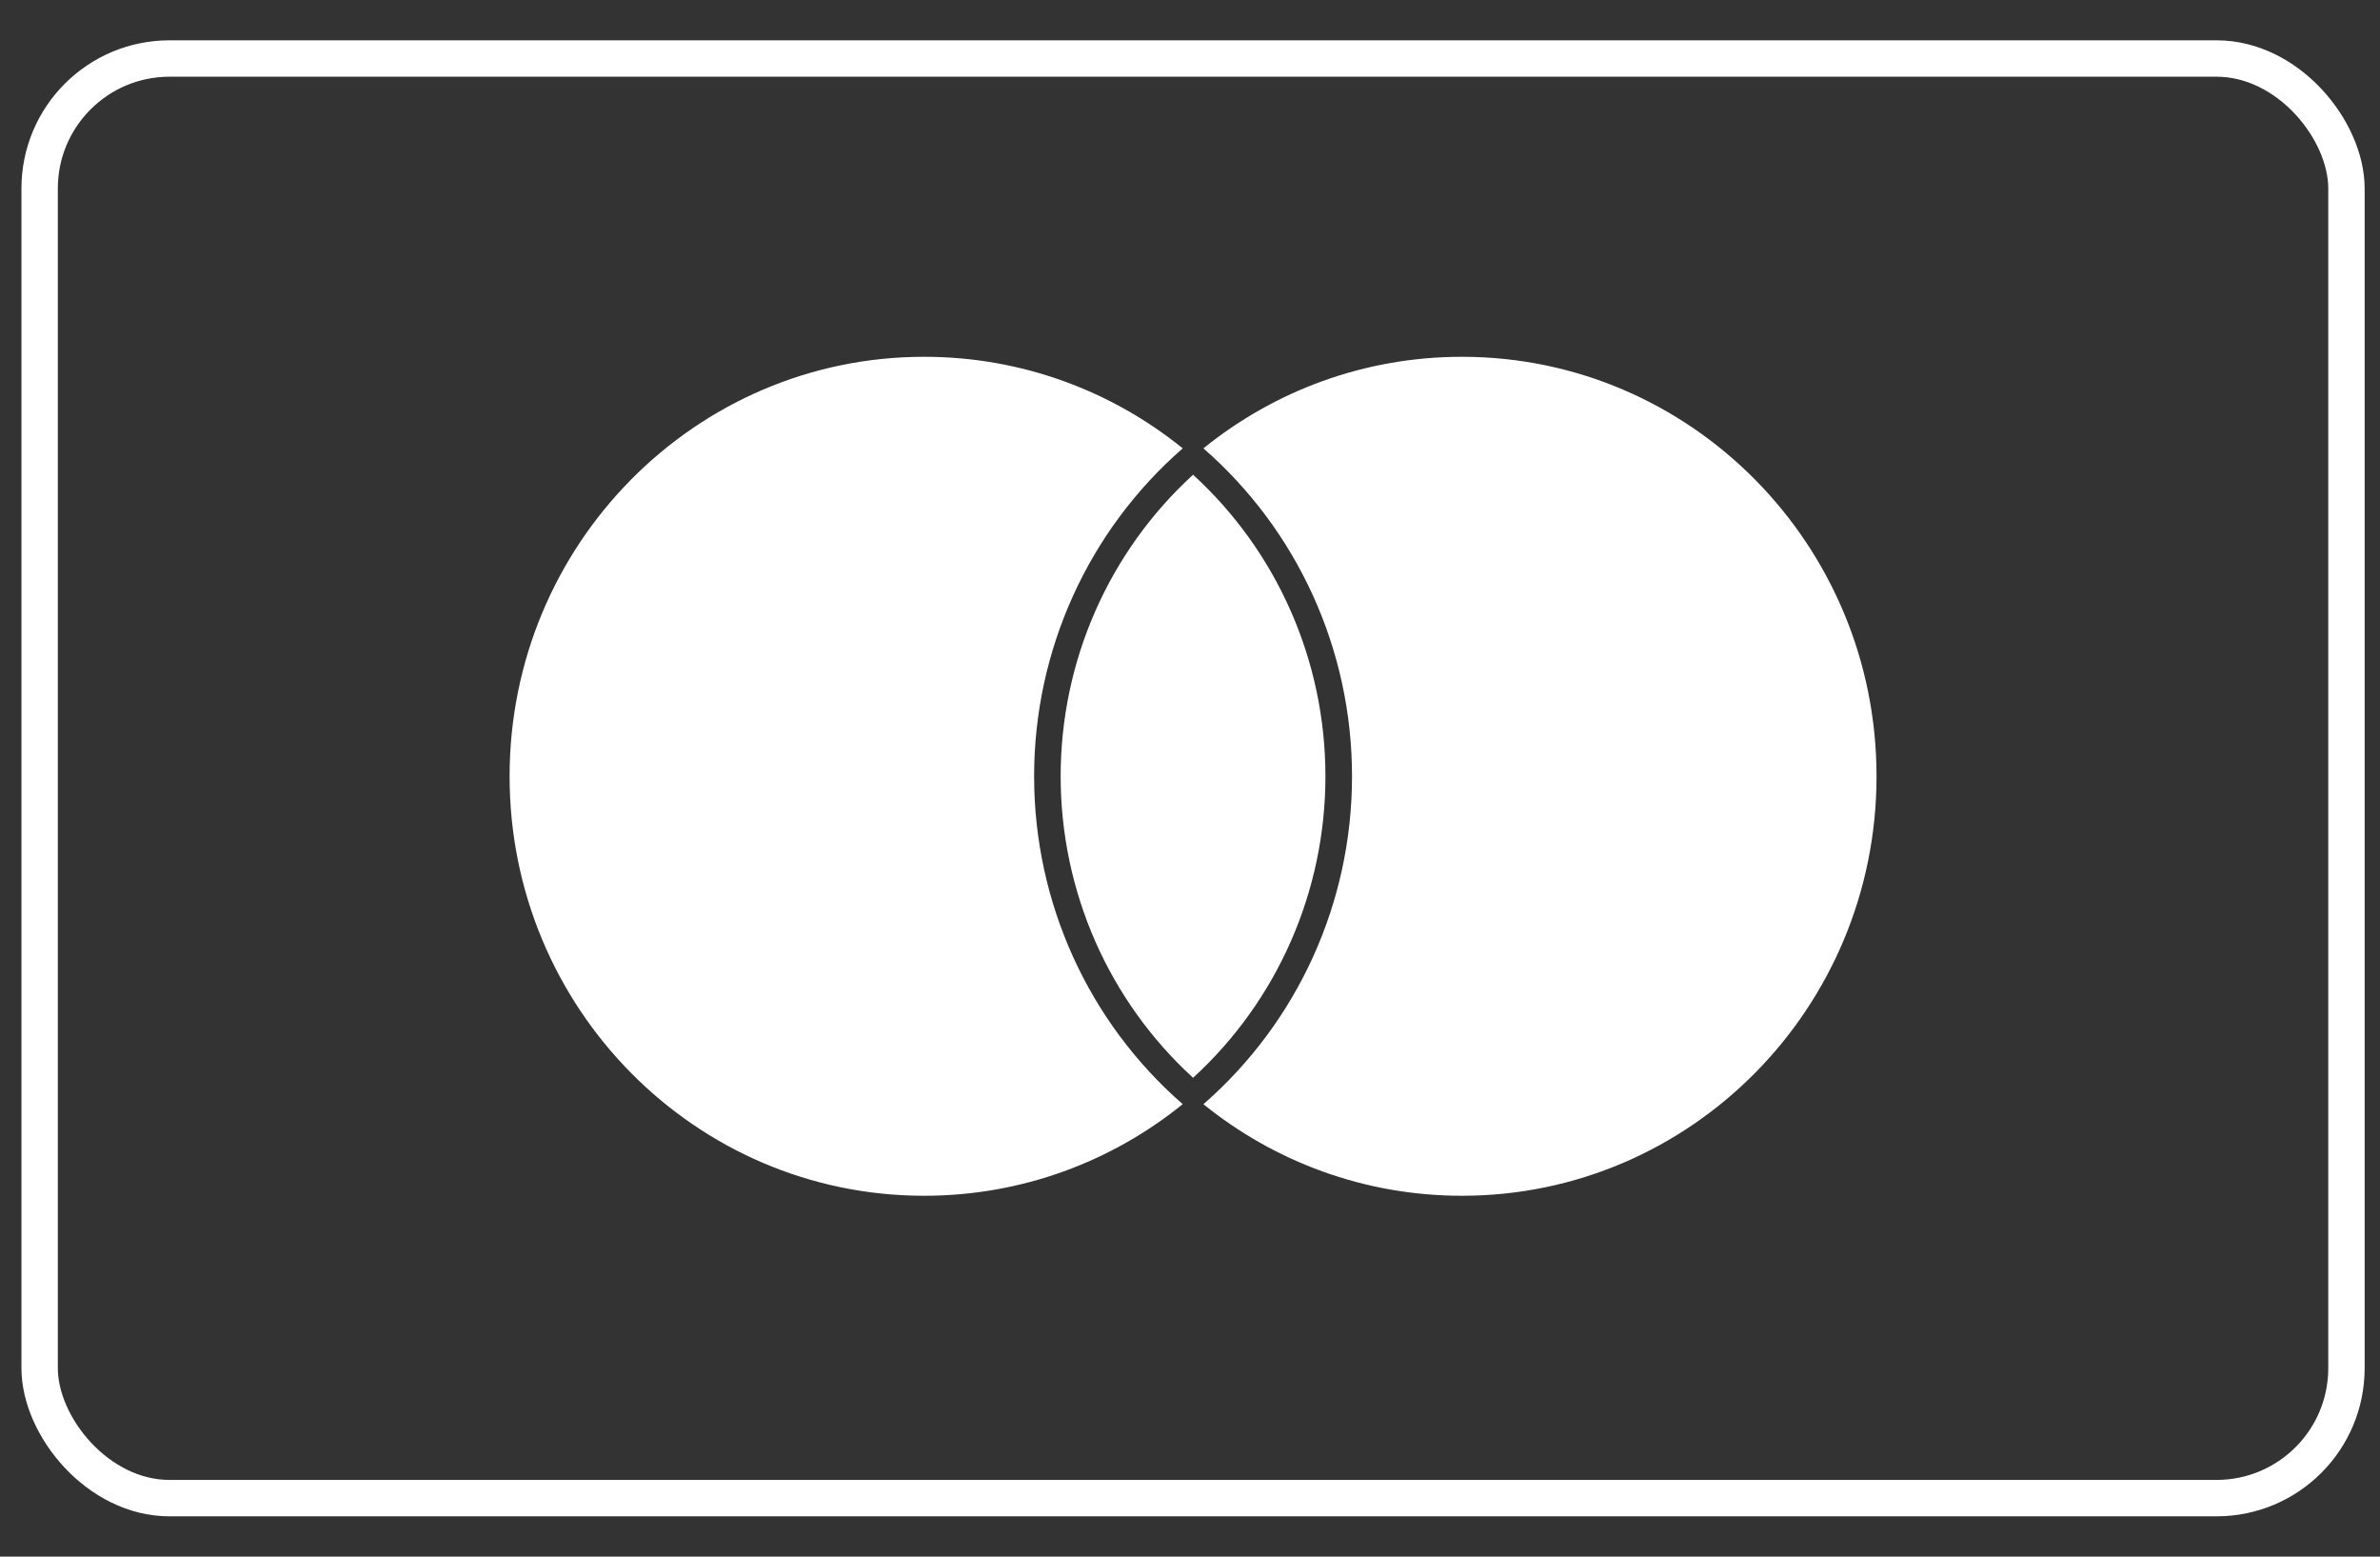
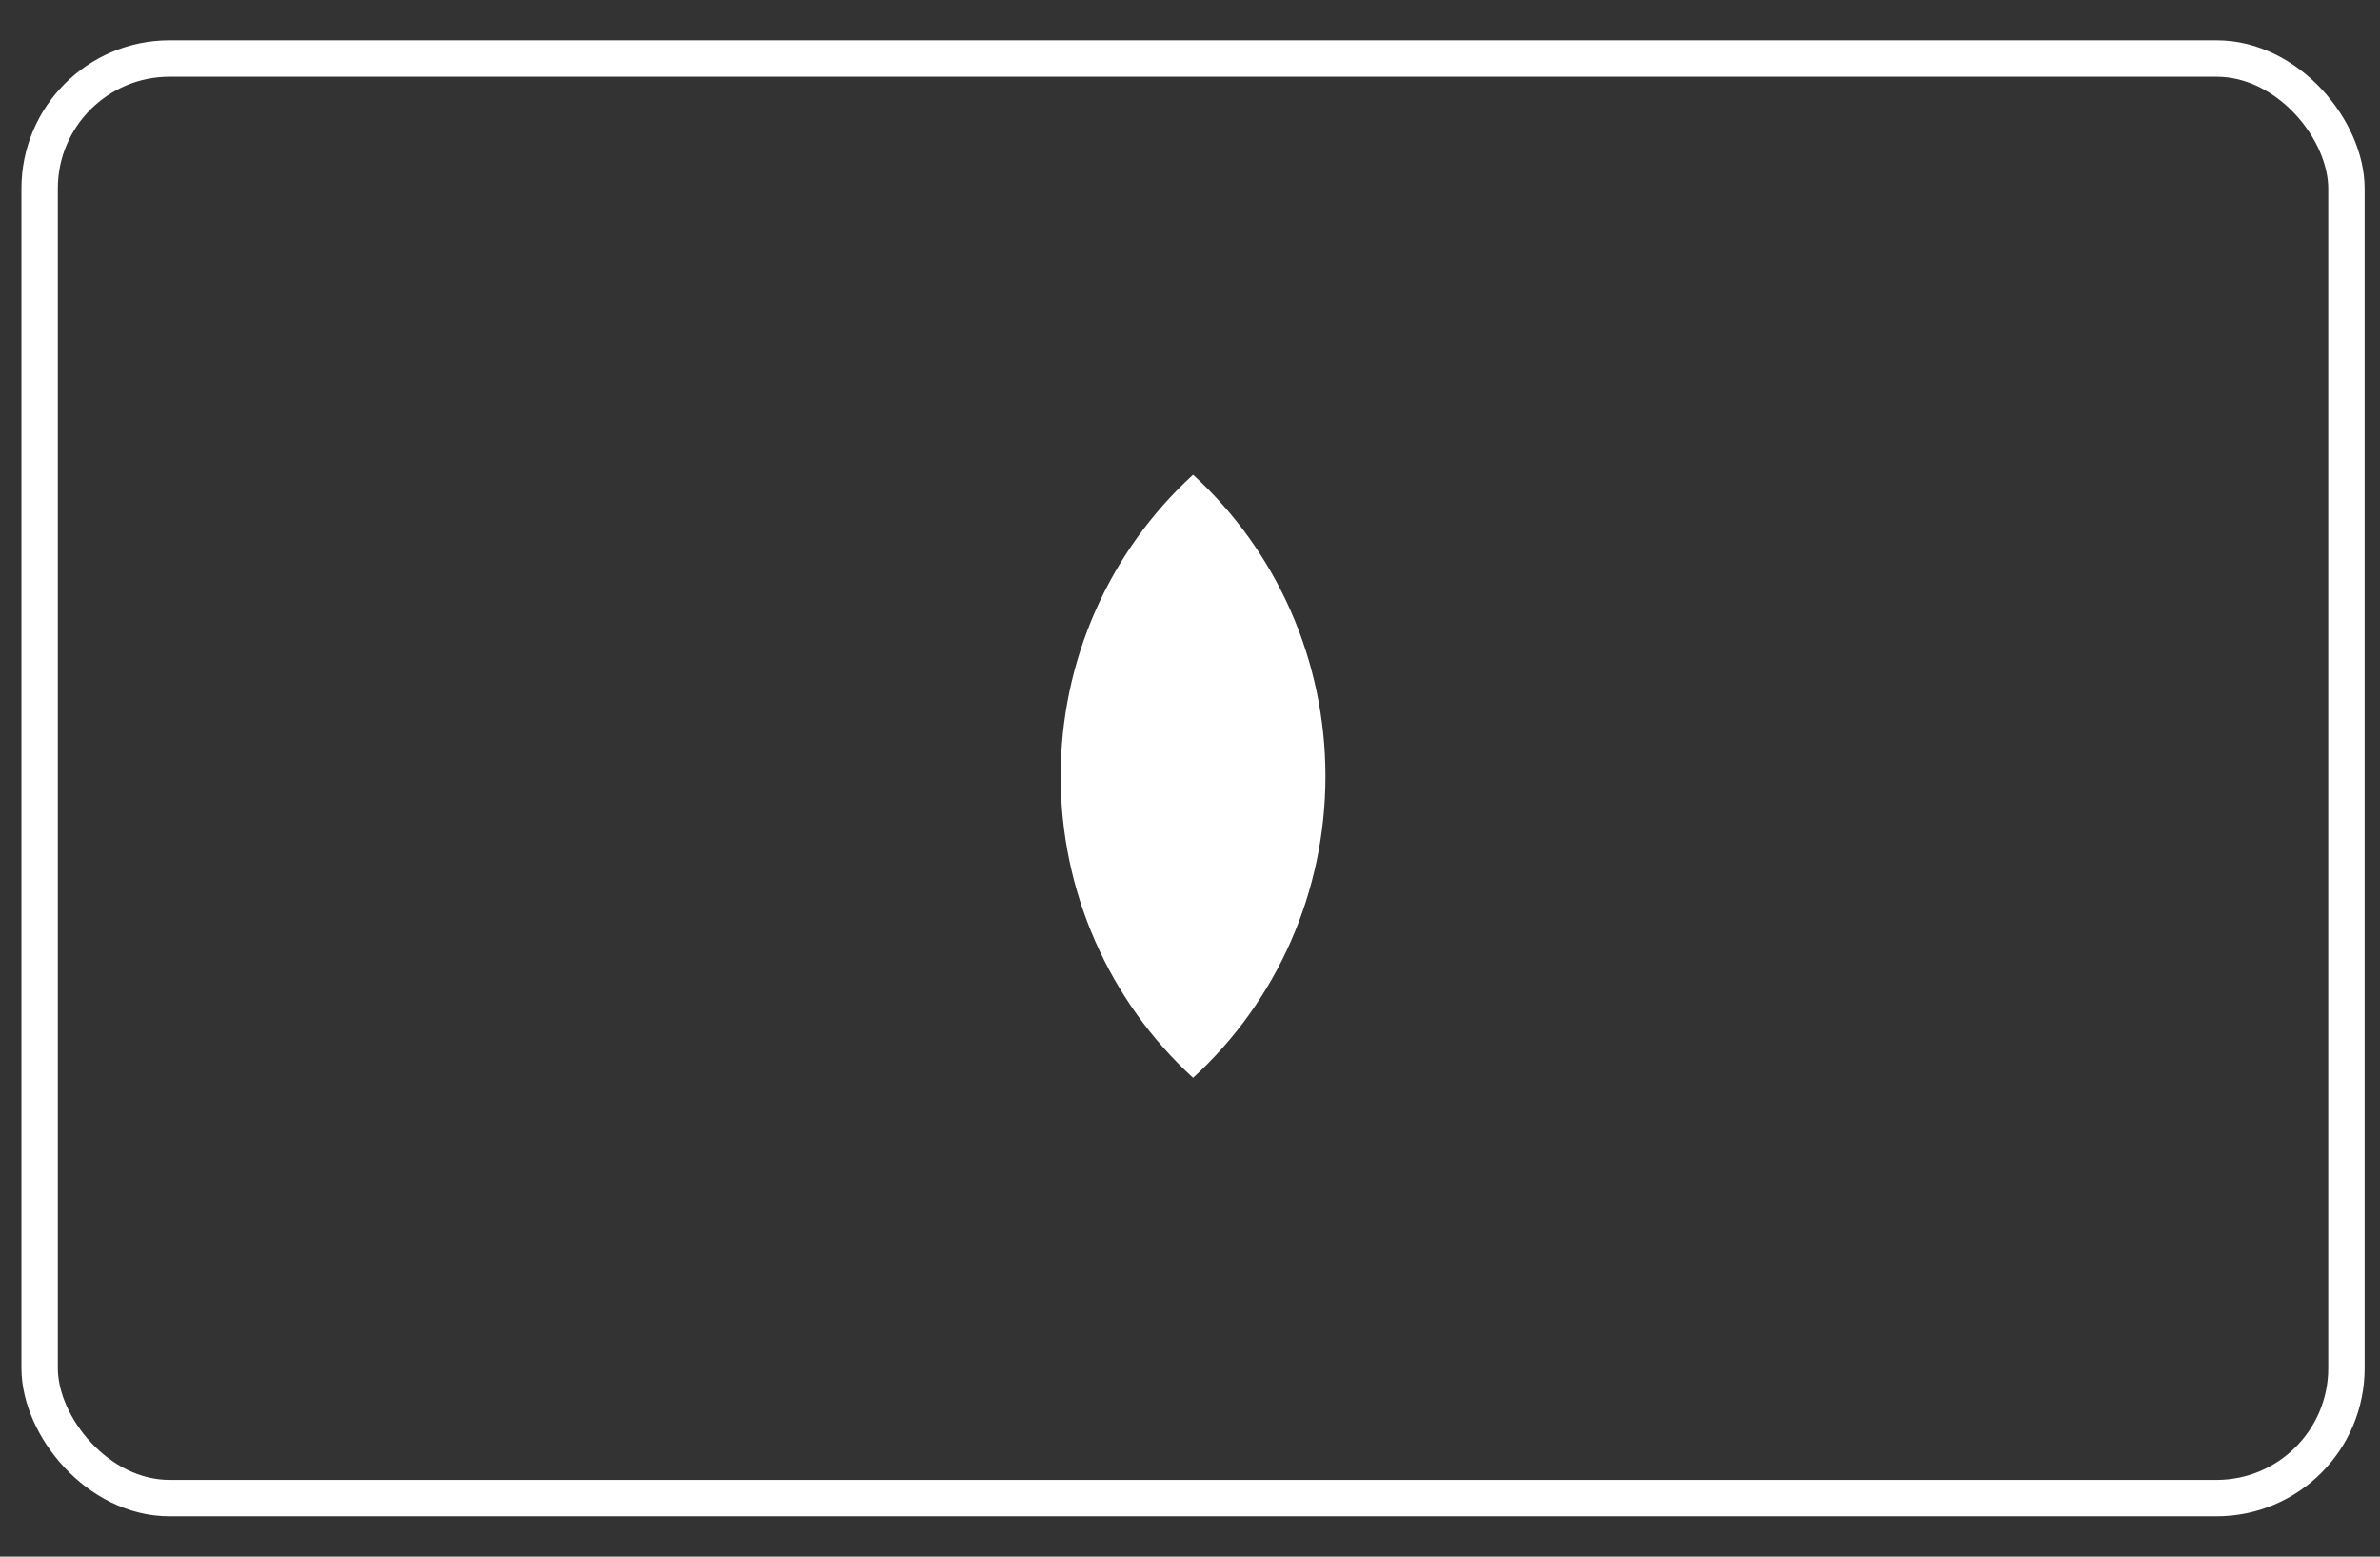
<svg xmlns="http://www.w3.org/2000/svg" width="52" height="34" viewBox="0 0 52 34" fill="none">
  <rect x="0" y="0" width="52" height="34" fill="#333333" stroke="none" />
  <rect x="0.866" y="1.278" width="50.401" height="31.444" rx="2.838" stroke="white" stroke-width="0.795" />
-   <path fill-rule="evenodd" clip-rule="evenodd" d="M25.841 24.117C24.293 25.37 22.328 26.118 20.191 26.118C15.189 26.118 11.134 22.016 11.134 16.956C11.134 11.895 15.189 7.793 20.191 7.793C22.328 7.793 24.293 8.541 25.841 9.793C23.777 11.593 22.594 14.2 22.594 16.956C22.594 19.71 23.777 22.319 25.841 24.117Z" fill="white" />
  <path fill-rule="evenodd" clip-rule="evenodd" d="M28.959 16.955C28.959 19.472 27.908 21.858 26.067 23.541C24.226 21.858 23.174 19.472 23.174 16.955C23.174 14.439 24.226 12.053 26.067 10.369C27.908 12.053 28.959 14.439 28.959 16.955Z" fill="white" />
-   <path fill-rule="evenodd" clip-rule="evenodd" d="M41 16.956C41 22.016 36.944 26.118 31.942 26.118C29.805 26.118 27.841 25.37 26.293 24.118C28.357 22.319 29.54 19.71 29.54 16.956C29.54 14.2 28.357 11.592 26.293 9.793C27.841 8.541 29.805 7.793 31.942 7.793C36.944 7.793 41 11.895 41 16.956Z" fill="white" />
</svg>